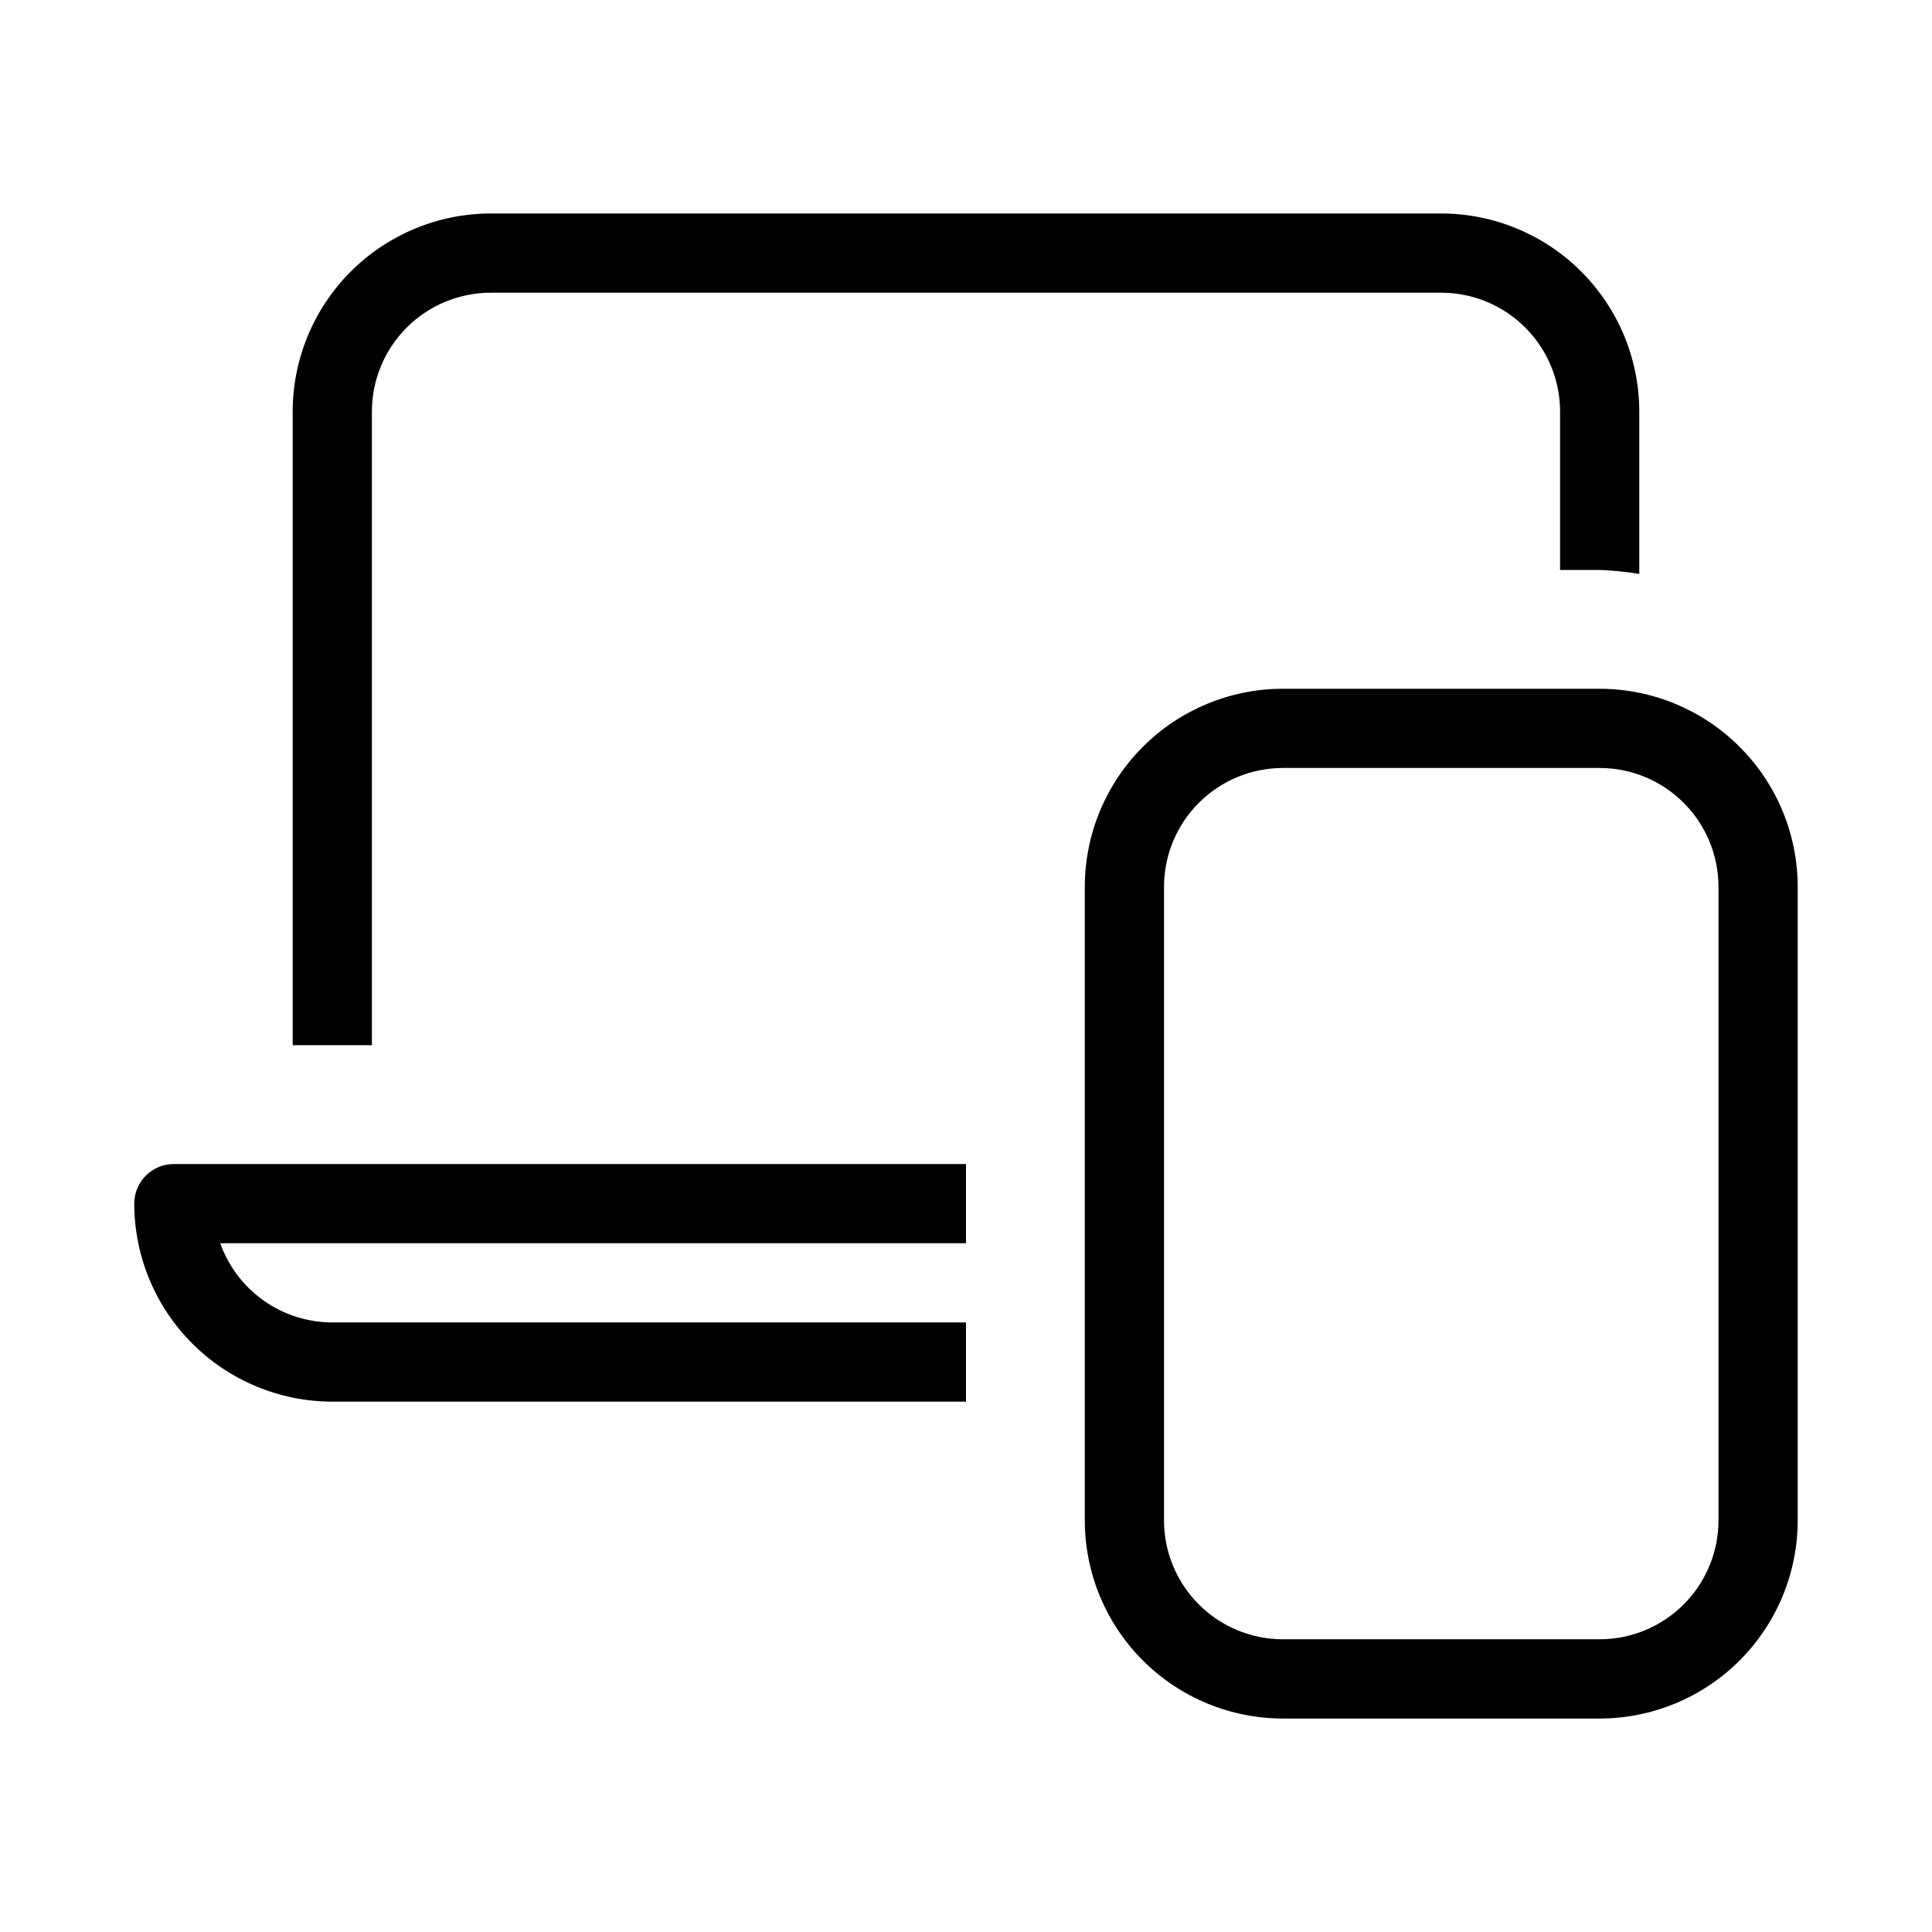
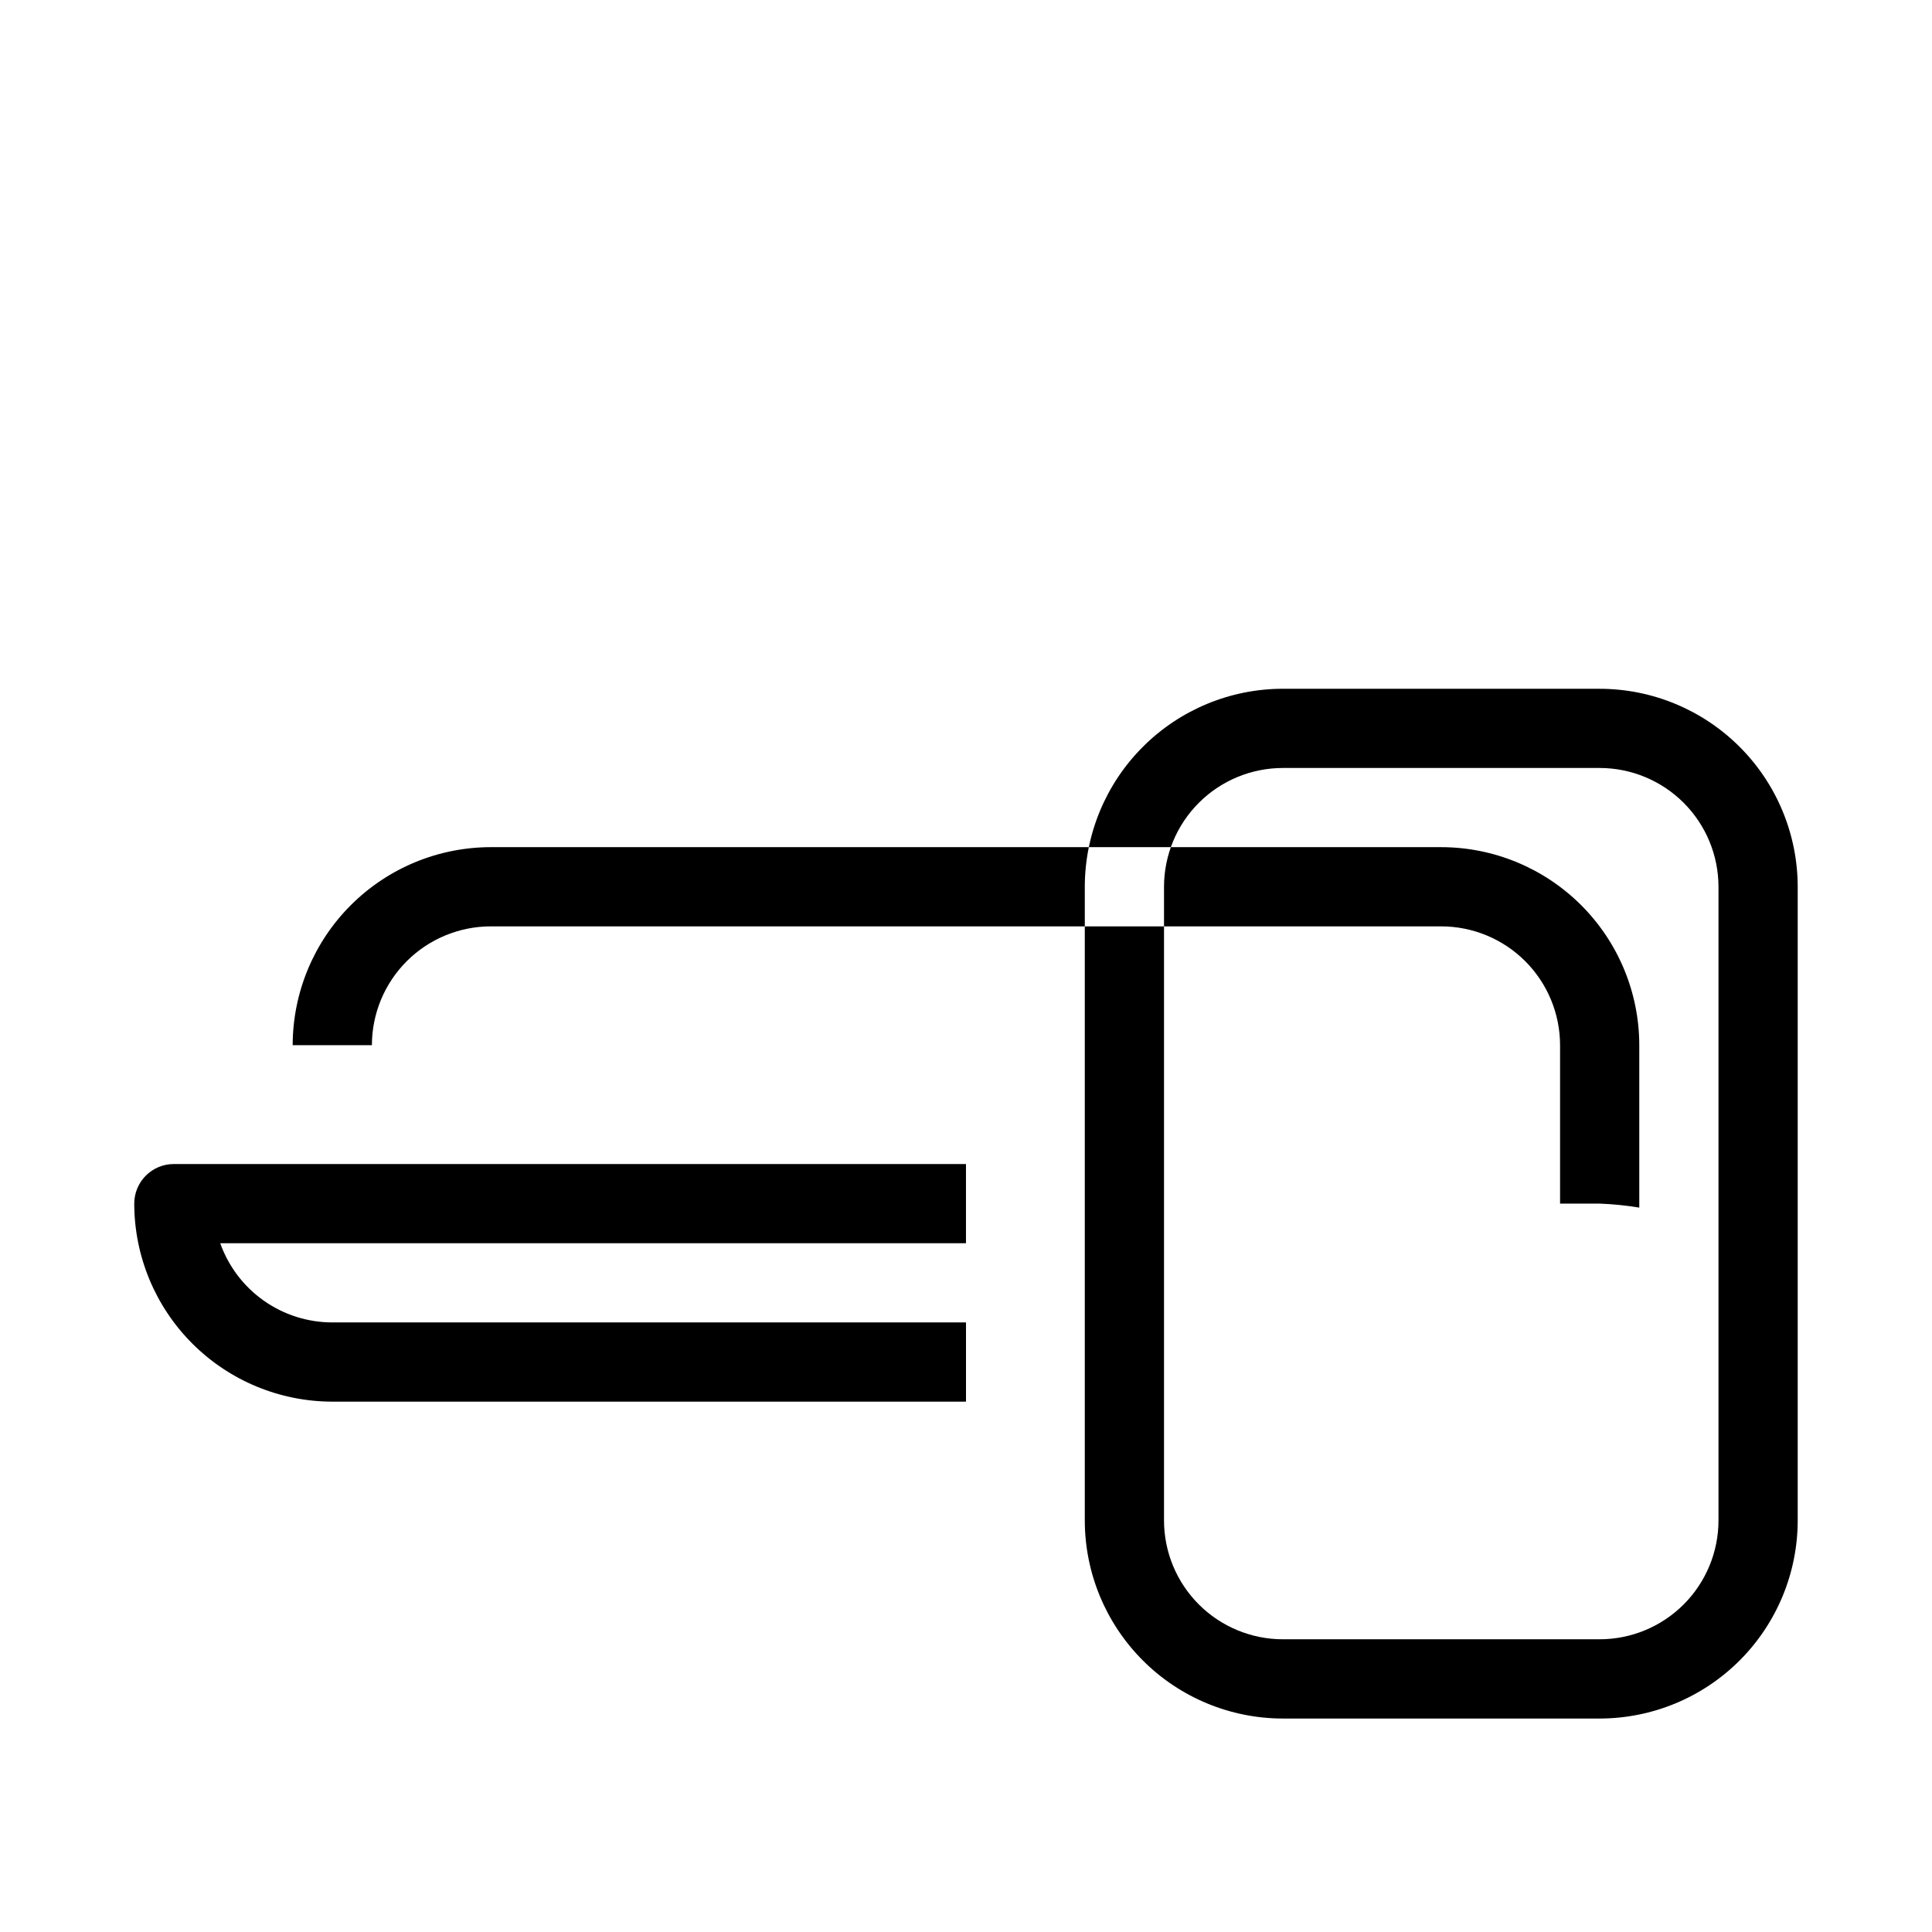
<svg xmlns="http://www.w3.org/2000/svg" fill="#000000" width="800px" height="800px" version="1.1" viewBox="144 144 512 512">
-   <path d="m567.93 326.53h-83.969c-13.914 0.012-27.254 5.547-37.09 15.387-9.84 9.84-15.375 23.18-15.387 37.094v167.94-0.004c0.012 13.914 5.547 27.254 15.387 37.094 9.836 9.84 23.176 15.375 37.09 15.387h83.969c13.914-0.012 27.254-5.547 37.094-15.387s15.375-23.18 15.387-37.094v-167.93c-0.012-13.914-5.547-27.254-15.387-37.094-9.84-9.84-23.18-15.375-37.094-15.387zm31.488 220.41c-0.008 8.352-3.328 16.355-9.23 22.258-5.902 5.902-13.906 9.223-22.258 9.23h-83.969c-8.348-0.008-16.352-3.328-22.254-9.23-5.902-5.902-9.223-13.906-9.23-22.258v-167.93c0.008-8.352 3.328-16.355 9.23-22.258 5.902-5.902 13.906-9.223 22.254-9.23h83.969c8.352 0.008 16.355 3.328 22.258 9.23s9.223 13.906 9.23 22.258zm-419.84-83.969v0.004c0-2.785 1.102-5.457 3.07-7.426s4.641-3.074 7.426-3.07h209.92v20.992h-197.63c2.18 6.133 6.203 11.445 11.52 15.203 5.316 3.758 11.664 5.777 18.176 5.785h167.94v20.992h-167.94c-13.914-0.016-27.254-5.551-37.09-15.387-9.84-9.84-15.375-23.18-15.391-37.09zm62.977-41.984h-20.992v-167.93c0.016-13.914 5.551-27.254 15.391-37.09 9.836-9.84 23.176-15.375 37.09-15.391h251.9c13.914 0.016 27.254 5.547 37.094 15.387 9.84 9.84 15.375 23.18 15.387 37.094v43.043c-3.473-0.574-6.977-0.93-10.496-1.059h-10.496v-41.984c-0.008-8.348-3.328-16.352-9.23-22.258-5.902-5.902-13.906-9.223-22.258-9.23h-251.9c-8.348 0.008-16.352 3.328-22.258 9.23-5.902 5.906-9.223 13.91-9.23 22.258z" />
+   <path d="m567.93 326.53h-83.969c-13.914 0.012-27.254 5.547-37.09 15.387-9.84 9.84-15.375 23.18-15.387 37.094v167.94-0.004c0.012 13.914 5.547 27.254 15.387 37.094 9.836 9.84 23.176 15.375 37.09 15.387h83.969c13.914-0.012 27.254-5.547 37.094-15.387s15.375-23.18 15.387-37.094v-167.93c-0.012-13.914-5.547-27.254-15.387-37.094-9.84-9.84-23.18-15.375-37.094-15.387zm31.488 220.41c-0.008 8.352-3.328 16.355-9.23 22.258-5.902 5.902-13.906 9.223-22.258 9.23h-83.969c-8.348-0.008-16.352-3.328-22.254-9.23-5.902-5.902-9.223-13.906-9.23-22.258v-167.93c0.008-8.352 3.328-16.355 9.23-22.258 5.902-5.902 13.906-9.223 22.254-9.23h83.969c8.352 0.008 16.355 3.328 22.258 9.23s9.223 13.906 9.23 22.258zm-419.84-83.969v0.004c0-2.785 1.102-5.457 3.07-7.426s4.641-3.074 7.426-3.07h209.92v20.992h-197.63c2.18 6.133 6.203 11.445 11.52 15.203 5.316 3.758 11.664 5.777 18.176 5.785h167.94v20.992h-167.94c-13.914-0.016-27.254-5.551-37.09-15.387-9.84-9.84-15.375-23.18-15.391-37.09zm62.977-41.984h-20.992c0.016-13.914 5.551-27.254 15.391-37.09 9.836-9.84 23.176-15.375 37.09-15.391h251.9c13.914 0.016 27.254 5.547 37.094 15.387 9.84 9.84 15.375 23.18 15.387 37.094v43.043c-3.473-0.574-6.977-0.93-10.496-1.059h-10.496v-41.984c-0.008-8.348-3.328-16.352-9.23-22.258-5.902-5.902-13.906-9.223-22.258-9.23h-251.9c-8.348 0.008-16.352 3.328-22.258 9.23-5.902 5.906-9.223 13.91-9.23 22.258z" />
</svg>